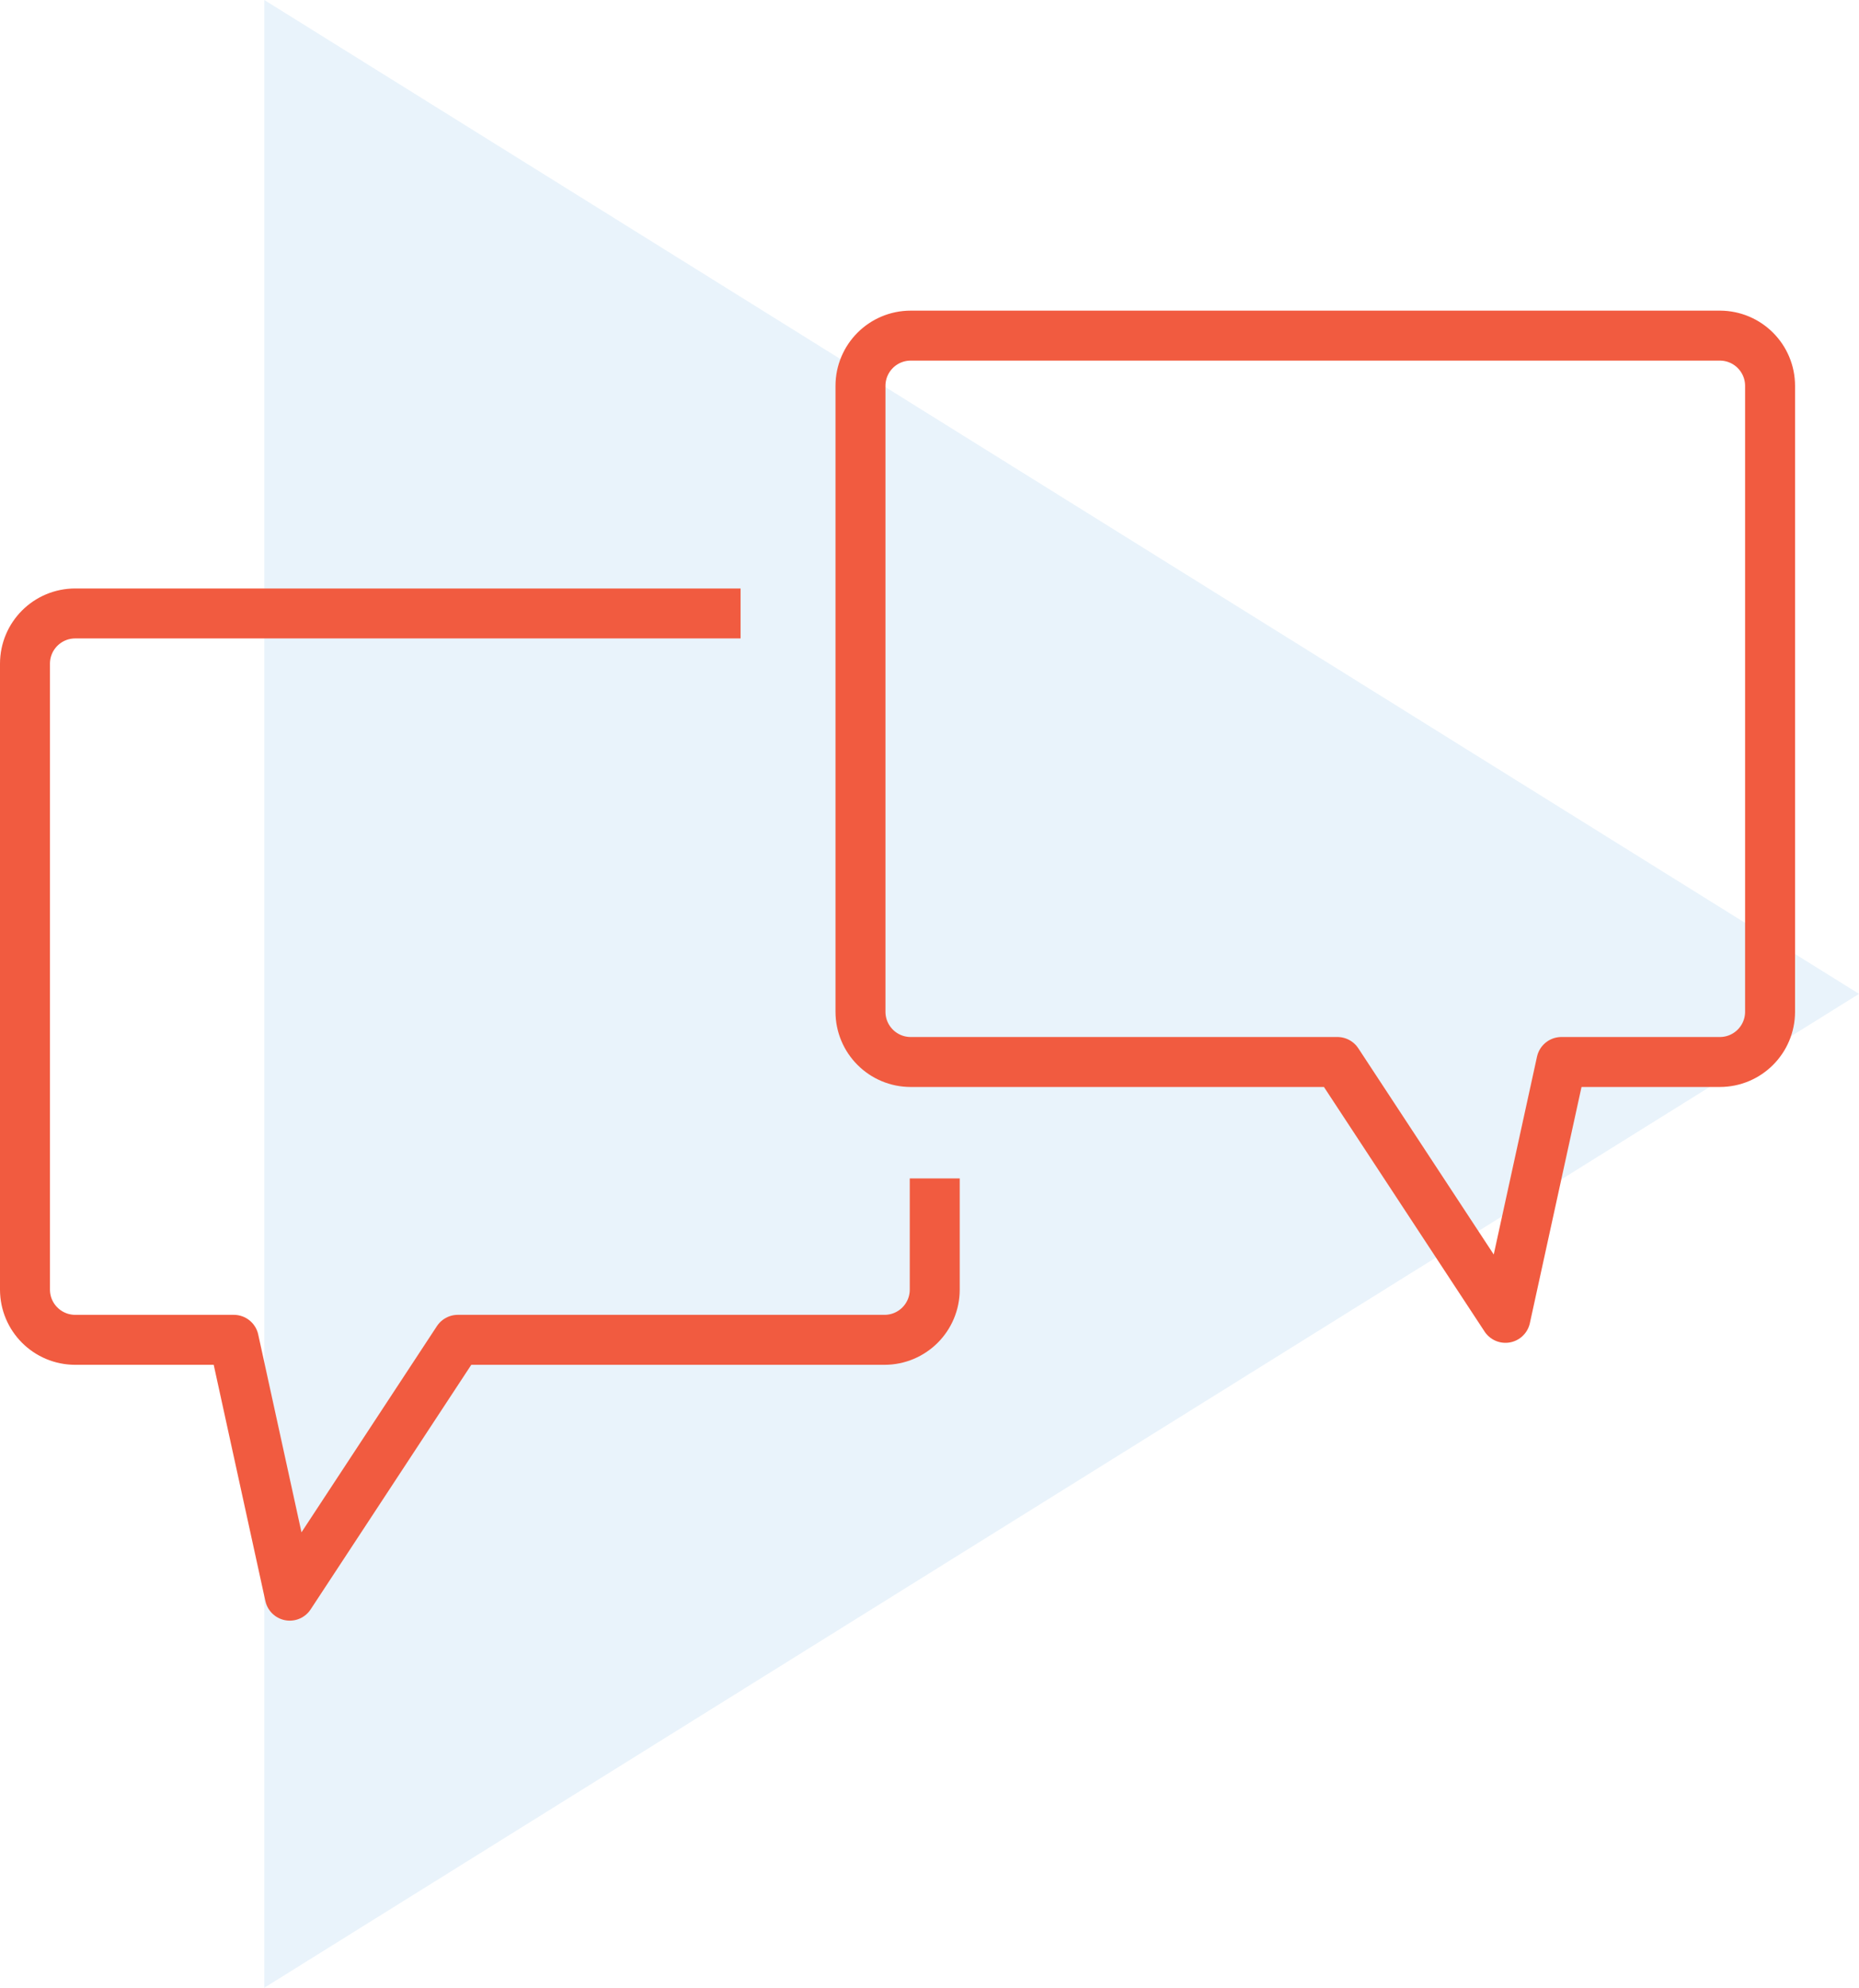
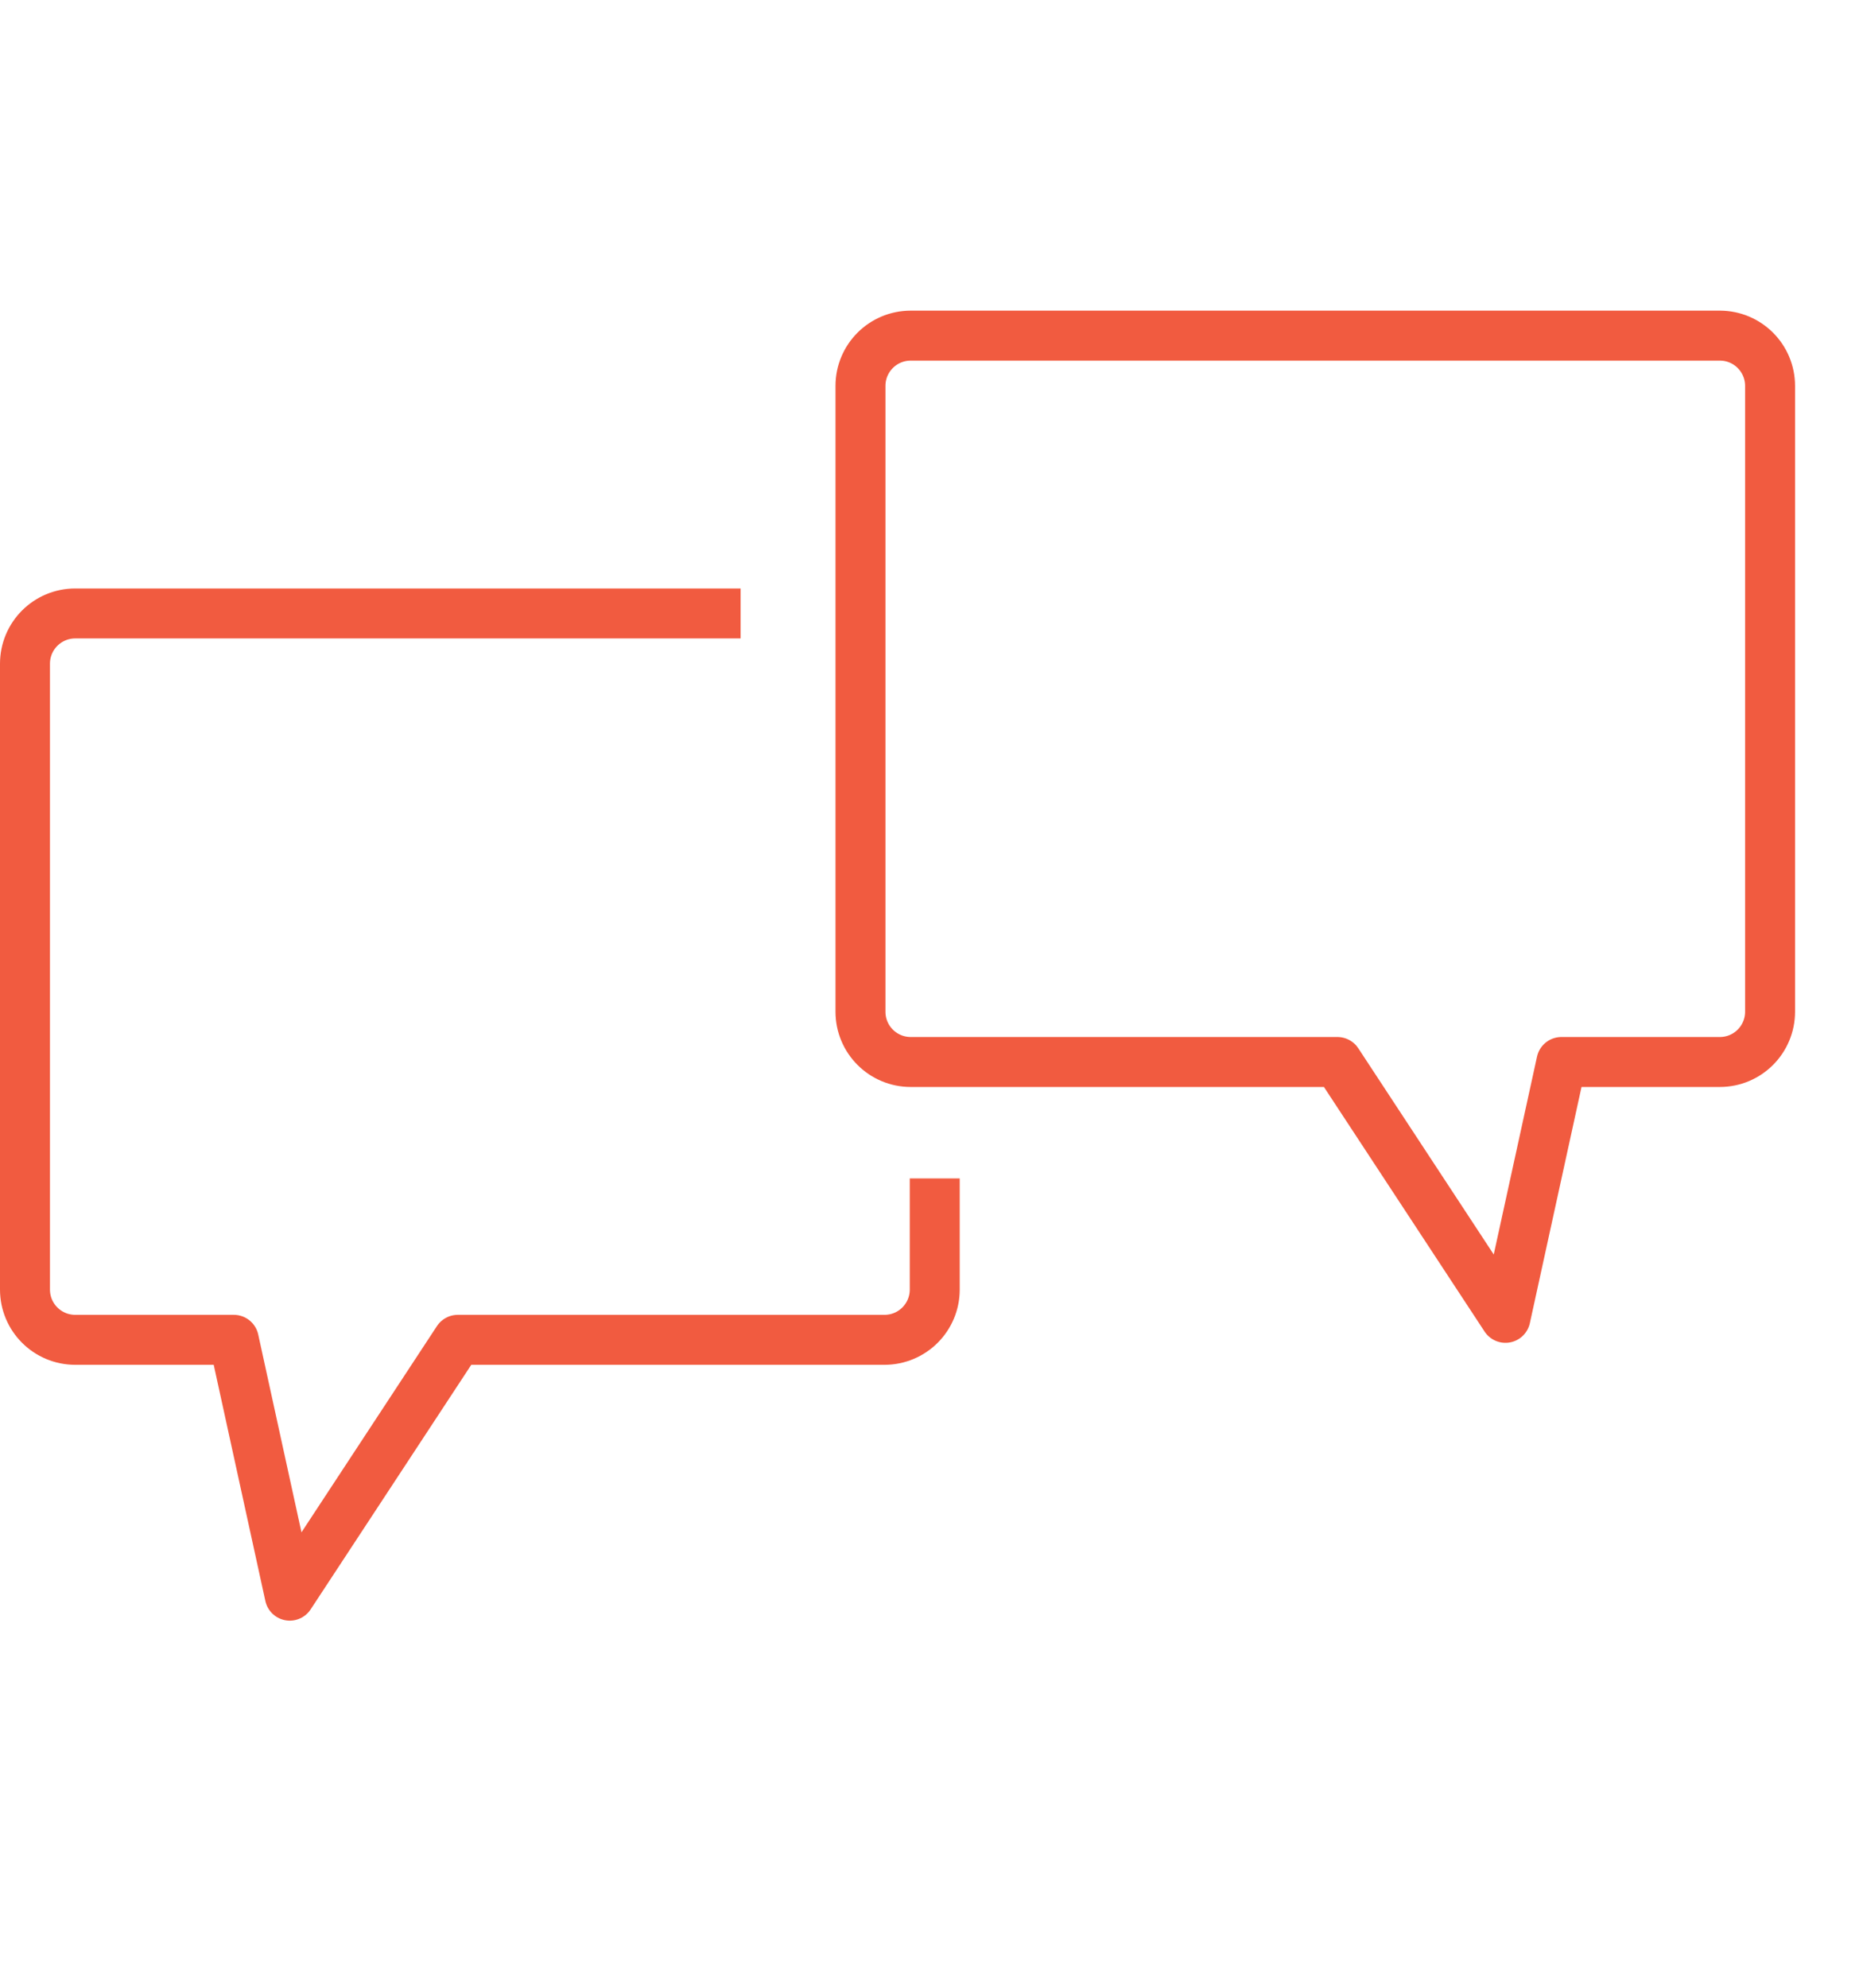
<svg xmlns="http://www.w3.org/2000/svg" id="Layer_2" viewBox="0 0 111.63 119.34">
  <defs>
    <style> .cls-1 { fill: #92c5eb; opacity: .2; } .cls-2 { fill: none; stroke: #f15b40; stroke-linejoin: round; stroke-width: 3px; } </style>
  </defs>
  <g id="Layer_1-2" data-name="Layer_1">
    <g>
-       <polygon class="cls-1" points="15.87 0 111.63 59.67 15.87 119.34 15.87 0" />
      <g>
        <path class="cls-2" d="M103.28,20.15h-48.59c-1.67,0-3.02,1.35-3.02,3.02v37.57c0,1.67,1.35,3.02,3.02,3.02h25.62l10.09,15.36,3.36-15.36h9.51c1.67,0,3.02-1.35,3.02-3.02V23.17c0-1.67-1.35-3.02-3.02-3.02Z" />
        <path class="cls-2" d="M56.13,70.75v6.67c0,1.67-1.35,3.02-3.02,3.02h-25.62l-10.09,15.36-3.36-15.36H4.52c-1.67,0-3.02-1.35-3.02-3.02v-37.57c0-1.67,1.35-3.02,3.02-3.02h39.95" />
      </g>
    </g>
  </g>
</svg>